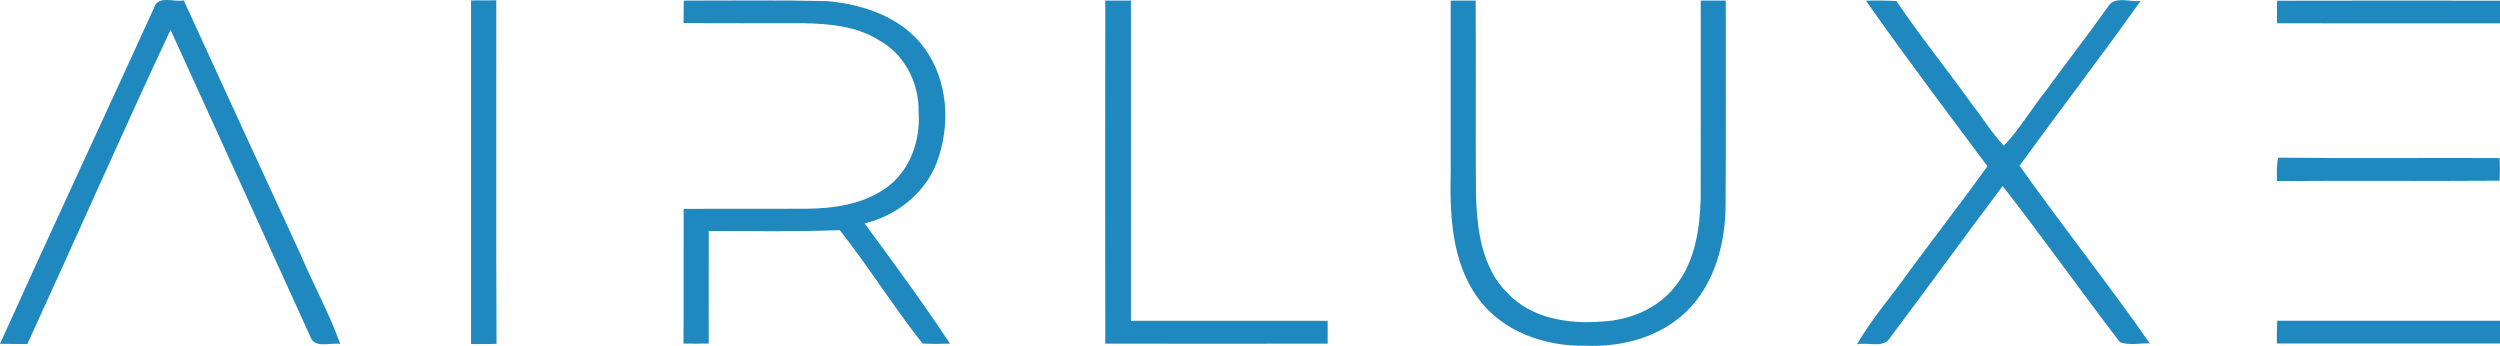
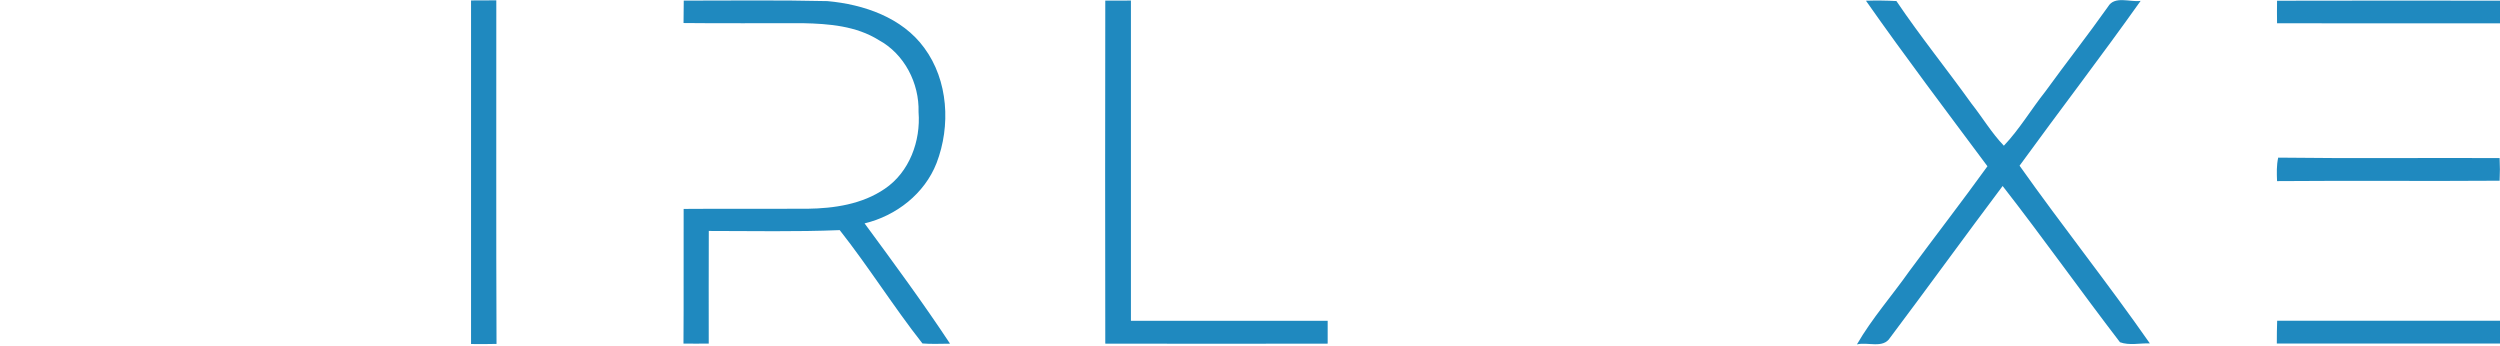
<svg xmlns="http://www.w3.org/2000/svg" id="Layer_1" data-name="Layer 1" viewBox="0 0 449.32 62.15">
  <defs>
    <style>      .cls-1 {        fill: #1f89bf;      }    </style>
  </defs>
-   <path class="cls-1" d="m27.7,1.38c.68-2.29,3.59-.96,5.33-1.3,6.97,15.24,13.98,30.46,21,45.67,2.28,5.4,5.16,10.56,7.12,16.07-1.72-.32-4.48.88-5.32-1.19-8.4-18.42-16.75-36.86-25.18-55.27C21.87,24.09,13.55,43.05,4.91,61.84c-1.64-.03-3.28-.04-4.91-.05C9.12,41.6,18.51,21.54,27.7,1.38Z" />
  <path class="cls-1" d="m84.65.08c1.51-.01,3.03-.01,4.55-.02.02,20.58-.05,41.17.04,61.75-1.53.04-3.06.04-4.58.02V.08Z" />
  <path class="cls-1" d="m122.88.11c8.61,0,17.23-.11,25.84.09,6.51.59,13.41,2.93,17.4,8.41,4.32,5.85,4.77,14.02,2.21,20.69-2.16,5.53-7.26,9.48-12.94,10.85,5.24,7.12,10.49,14.25,15.36,21.62-1.66,0-3.31.1-4.96-.04-5.19-6.59-9.67-13.78-14.87-20.37-7.84.32-15.68.15-23.53.15-.04,6.75,0,13.5-.01,20.24-1.52.02-3.03.02-4.54,0,.06-8.07,0-16.13.03-24.2,7.41-.06,14.82.01,22.23-.03,4.81-.06,9.87-.81,13.92-3.59,4.43-2.98,6.48-8.6,6.07-13.79.15-5.18-2.55-10.45-7.16-12.94-4.04-2.53-8.92-2.93-13.58-3.03-7.17-.02-14.34.05-21.5-.03,0-1.36.02-2.71.04-4.06Z" />
  <path class="cls-1" d="m198.65.11c1.53-.01,3.06-.01,4.61-.01v57.56h35.36c0,1.36,0,2.73,0,4.1-13.33.04-26.65.02-39.97,0-.04-20.55-.03-41.1,0-61.65Z" />
-   <path class="cls-1" d="m260.73.11c1.49,0,2.98,0,4.49,0,.07,11.59-.03,23.17.05,34.76.18,6.25.98,13.16,5.65,17.79,4.29,4.58,10.98,5.62,16.98,5.13,4.99-.24,10.07-2.31,13.19-6.34,3.57-4.43,4.43-10.34,4.57-15.85.04-11.83,0-23.66.01-35.49,1.5-.01,2.99-.01,4.5,0,0,12.07.05,24.13-.03,36.19.07,7.06-1.84,14.59-7.01,19.66-4.75,4.63-11.62,6.46-18.12,6.17-7.3.17-15.01-2.49-19.4-8.6-4.84-6.64-5.04-15.24-4.88-23.13V.11Z" />
+   <path class="cls-1" d="m260.73.11V.11Z" />
  <path class="cls-1" d="m335.35.13c1.82-.06,3.65-.04,5.49.06,4.25,6.31,9.06,12.24,13.5,18.44,1.97,2.49,3.6,5.26,5.81,7.56,2.81-2.96,4.91-6.54,7.46-9.75,3.7-5.11,7.61-10.08,11.26-15.24,1.18-2.02,3.96-.77,5.86-1.04-7.09,9.99-14.56,19.71-21.76,29.62,7.62,10.77,15.87,21.12,23.42,31.94-1.78-.07-3.68.41-5.37-.21-7.12-9.28-13.89-18.85-21.09-28.08-6.8,9.05-13.44,18.23-20.24,27.28-1.25,2-4.02.7-5.95,1.19,2.69-4.66,6.3-8.74,9.4-13.14,4.66-6.31,9.47-12.52,14.06-18.88-7.34-9.86-14.78-19.68-21.83-29.74Z" />
  <path class="cls-1" d="m409.24.13c13.36-.04,26.72-.02,40.08-.01,0,1.36,0,2.7,0,4.07-13.36,0-26.71.03-40.07-.01-.02-1.35-.02-2.7,0-4.04Z" />
  <path class="cls-1" d="m409.45,28.33c13.26.17,26.53.02,39.8.08.07,1.35.07,2.71,0,4.07-13.33.1-26.66-.04-40,.07-.05-1.41-.11-2.84.21-4.22Z" />
  <path class="cls-1" d="m409.27,57.65c13.35.01,26.7,0,40.05,0,0,1.36-.01,2.73,0,4.09-13.37.01-26.73,0-40.11,0,0-1.37.01-2.73.06-4.1Z" />
</svg>